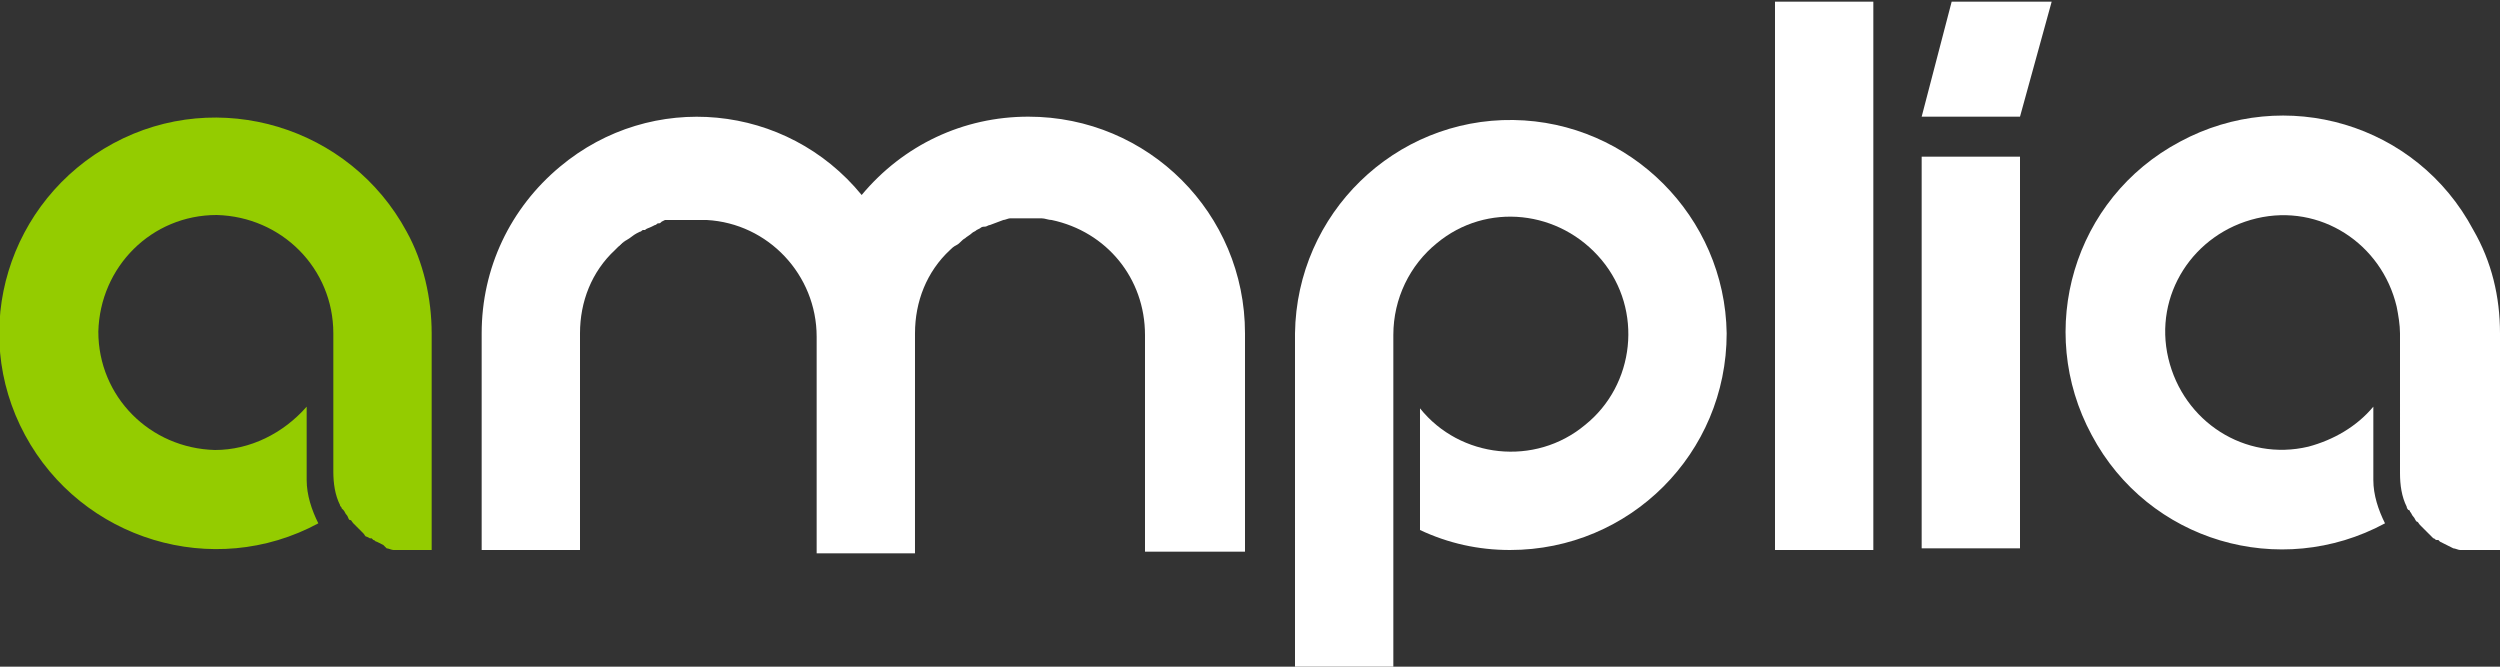
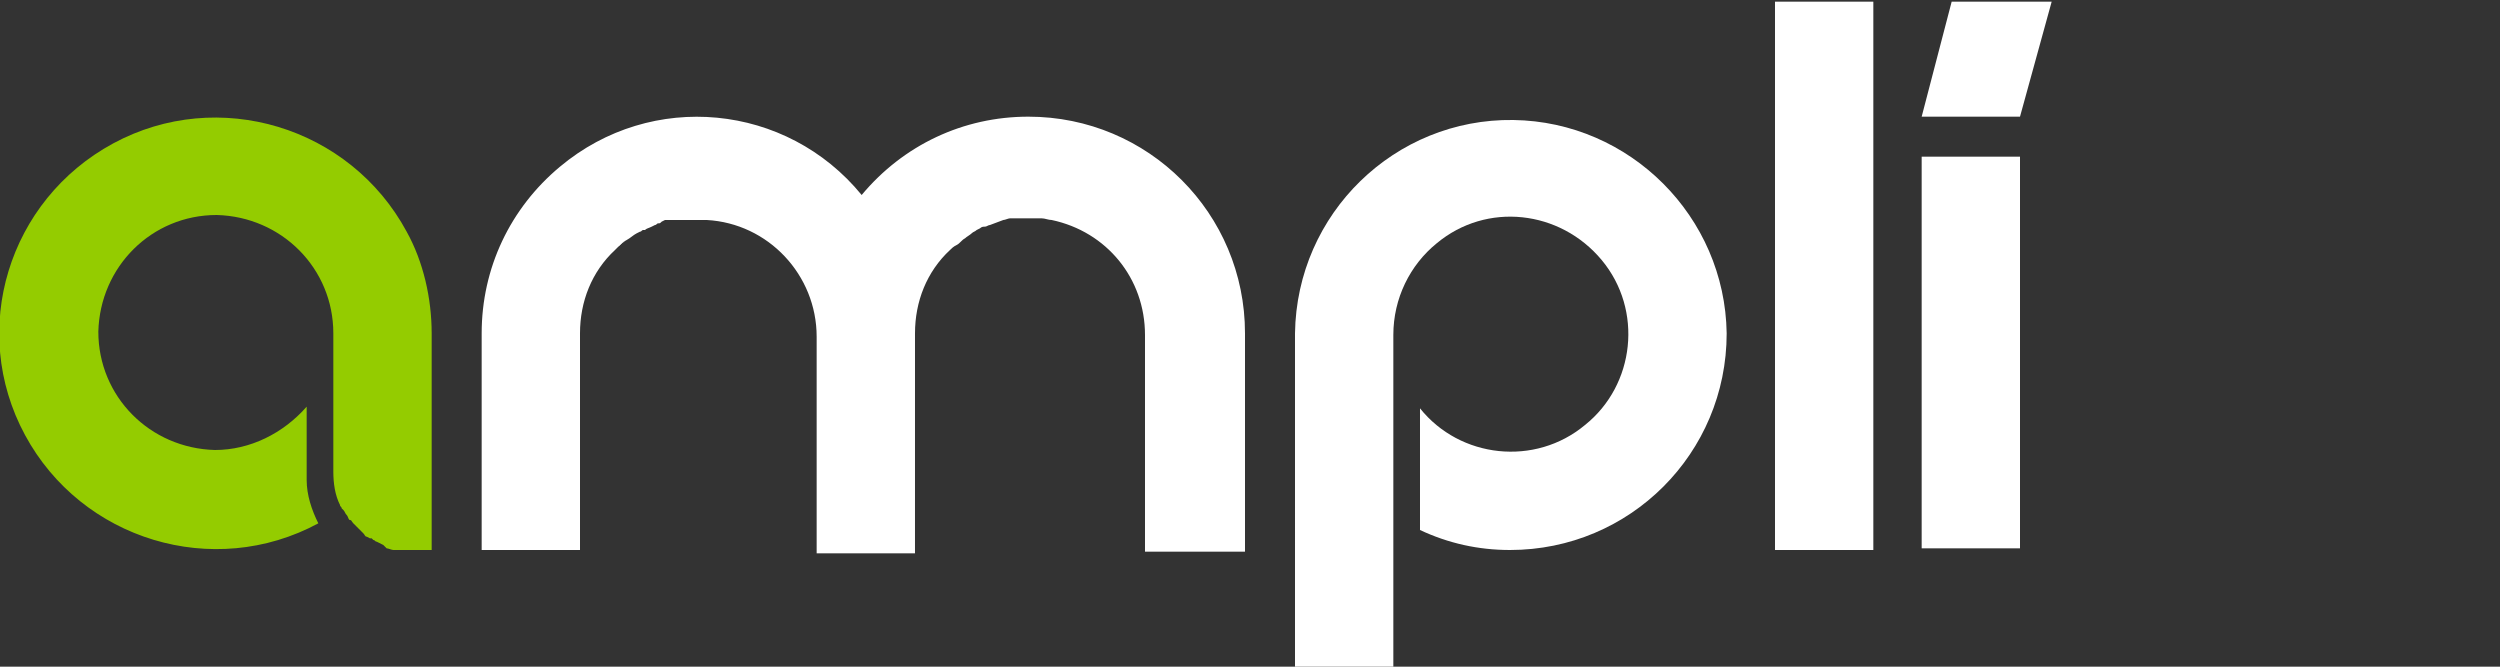
<svg xmlns="http://www.w3.org/2000/svg" version="1.1" id="Capa_1" x="0px" y="0px" viewBox="0 0 150 40" style="enable-background:new 0 0 150 40;" xml:space="preserve">
  <rect x="0" y="0" width="150" height="40" fill="#333333" stroke="none" />
  <style type="text/css">
	.st0{fill:#FFFFFF;}
	.st1{fill:#94CC00;}
	.st2{fill:#F9B233;}
</style>
  <path class="st0" d="M74.7,20c0-7.2-5.8-13-13-13c-3.9,0-7.5,1.7-10,4.7C47.2,6.2,39.1,5.4,33.6,10c-3,2.5-4.7,6.1-4.7,10v13h5.9V20  c0-1.9,0.7-3.7,2.1-5c0.1-0.1,0.2-0.2,0.2-0.2c0.2-0.2,0.3-0.3,0.5-0.4c0.2-0.1,0.4-0.3,0.6-0.4l0,0l0.2-0.1c0.1,0,0.1-0.1,0.2-0.1  l0.1,0c0.1-0.1,0.2-0.1,0.4-0.2l0.2-0.1l0,0c0.1,0,0.1-0.1,0.2-0.1c0.1,0,0.1,0,0.2-0.1h0l0.2-0.1l0,0h0l0.1,0l0.1,0l0,0l0,0l0,0h0  c0.1,0,0.1,0,0.2,0l0.2,0l0.2,0l0,0l0.2,0c0.1,0,0.2,0,0.3,0c0.2,0,0.3,0,0.5,0h0.1c0.1,0,0.1,0,0.2,0h0.2h0.2  c3.7,0.2,6.6,3.3,6.6,7l0,0v13h5.9V20c0-1.9,0.7-3.7,2.1-5c0.1-0.1,0.2-0.2,0.4-0.3c0.2-0.1,0.3-0.3,0.5-0.4  c0.1-0.1,0.3-0.2,0.4-0.3c0.1-0.1,0.2-0.1,0.3-0.2l0.2-0.1c0.1-0.1,0.2-0.1,0.3-0.1l0,0c0.1,0,0.2-0.1,0.3-0.1l0,0  c0.3-0.1,0.5-0.2,0.8-0.3c0.1,0,0.3-0.1,0.4-0.1l0.2,0c0.1,0,0.1,0,0.2,0l0.2,0c0.1,0,0.1,0,0.2,0h0l0.2,0c0.1,0,0.1,0,0.2,0h0.2  h0.1H62h0.1h0.1c0.1,0,0.1,0,0.2,0h0l0.1,0c0.2,0,0.4,0.1,0.6,0.1c3.3,0.7,5.6,3.5,5.6,6.9v13h6L74.7,20L74.7,20z M64.3,13.4  c0.2,0.1,0.3,0.1,0.5,0.2C64.6,13.5,64.4,13.4,64.3,13.4L64.3,13.4z M66.2,14.3c0.1,0.1,0.2,0.1,0.3,0.2  C66.4,14.4,66.3,14.4,66.2,14.3L66.2,14.3z" />
-   <path class="st0" d="M150,20v13h-1.4h-0.2c0,0-0.1,0-0.1,0l-0.2,0h-0.1c-0.1,0-0.1,0-0.2,0s-0.1,0-0.2,0h0c-0.1,0-0.3-0.1-0.4-0.1  l-0.2-0.1l-0.2-0.1h0l-0.2-0.1l-0.2-0.1l-0.1-0.1l-0.1,0c-0.1,0-0.1-0.1-0.2-0.1c0,0-0.1-0.1-0.2-0.2c0,0-0.1-0.1-0.1-0.1  c0,0-0.1-0.1-0.1-0.1c0,0-0.1-0.1-0.2-0.2s-0.1-0.1-0.1-0.1l0,0c0,0-0.1-0.1-0.1-0.1c-0.1-0.1-0.1-0.2-0.2-0.2  c-0.1-0.1-0.1-0.2-0.2-0.3s-0.1-0.2-0.2-0.3c0,0,0-0.1-0.1-0.1c0,0-0.1-0.1-0.1-0.2c-0.3-0.6-0.4-1.3-0.4-2V20  c0-0.5-0.1-1.1-0.2-1.6c-0.9-3.8-4.6-6.2-8.4-5.3c-3.8,0.9-6.2,4.6-5.3,8.4c0.9,3.8,4.6,6.2,8.4,5.3c1.5-0.4,2.9-1.2,3.9-2.4v4.2  c0,0.1,0,0.2,0,0.2c0,0.9,0.3,1.8,0.7,2.6c-6.3,3.4-14.2,1.1-17.6-5.3c-3.4-6.3-1.1-14.2,5.3-17.6c6.3-3.4,14.2-1.1,17.6,5.3  C149.5,15.7,150,17.8,150,20L150,20z" />
  <rect x="106.5" y="0.1" class="st0" width="5.9" height="32.9" />
  <path class="st1" d="M25.9,20v13h-1.4h-0.2c0,0-0.1,0-0.1,0c-0.1,0-0.1,0-0.2,0H24c-0.1,0-0.1,0-0.2,0s-0.1,0-0.2,0l0,0  c-0.1,0-0.3-0.1-0.4-0.1L23,32.7l-0.2-0.1h0l-0.2-0.1c-0.1,0-0.1-0.1-0.2-0.1l-0.1-0.1l-0.1,0L22,32.2c-0.1,0-0.1-0.1-0.2-0.2  c0,0-0.1-0.1-0.1-0.1c0,0-0.1-0.1-0.1-0.1c0,0-0.1-0.1-0.2-0.2s-0.1-0.1-0.1-0.1l0,0c0,0-0.1-0.1-0.1-0.1c-0.1-0.1-0.1-0.2-0.2-0.2  s-0.1-0.2-0.2-0.3s-0.1-0.2-0.2-0.3l-0.1-0.1c0-0.1-0.1-0.1-0.1-0.2c-0.3-0.6-0.4-1.3-0.4-2V20c0-3.9-3.1-7-7-7.1  c-3.9,0-7,3.1-7.1,7c0,3.9,3.1,7,7,7.1c2.1,0,4.1-1,5.5-2.6v4.2c0,0.1,0,0.2,0,0.2c0,0.9,0.3,1.8,0.7,2.6c-6.3,3.4-14.2,1-17.6-5.3  S0.5,12,6.8,8.6s14.2-1,17.6,5.3C25.4,15.7,25.9,17.9,25.9,20L25.9,20z" />
  <rect x="115.3" y="9.4" class="st0" width="5.9" height="23.5" />
  <polygon class="st0" points="123.1,0.1 121.2,7 121.2,7 115.3,7 115.3,7 117.1,0.1 " />
  <rect x="115.3" y="7" class="st0" width="5.9" height="0" />
  <path class="st0" d="M103.6,20c0,7.2-5.8,13-13,13c-1.9,0-3.7-0.4-5.4-1.2v-7.3c2.4,3,6.9,3.5,9.9,1c3-2.4,3.5-6.9,1-9.9  s-6.9-3.5-9.9-1c-1.6,1.3-2.6,3.3-2.6,5.5l0,0v19.9h-5.9V20c0.1-7.2,6-12.9,13.1-12.8C97.8,7.3,103.5,13,103.6,20L103.6,20z" />
  <path class="st2" d="M18.4,28.9L18.4,28.9v-0.2C18.4,28.7,18.4,28.8,18.4,28.9z" />
-   <path class="st0" d="M142.5,28.9L142.5,28.9v-0.2C142.5,28.7,142.5,28.8,142.5,28.9z" />
  <path class="st0" d="M62,13c-0.1,0-0.3,0-0.4,0h0.2h0.1H62z" />
  <path class="st0" d="M37.6,14.4c-0.2,0.1-0.4,0.3-0.5,0.4C37.2,14.6,37.4,14.5,37.6,14.4z" />
  <path class="st0" d="M39.9,13.2L39.9,13.2L39.9,13.2L39.9,13.2z" />
-   <path class="st0" d="M41.7,13c-0.2,0-0.3,0-0.5,0c0.1,0,0.2,0,0.3,0H41.7z" />
  <path class="st0" d="M41.1,13c-0.2,0-0.4,0-0.6,0.1l0.2,0c0.1,0,0.2,0,0.3,0L41.1,13z" />
-   <path class="st0" d="M41.1,13L41.1,13L41.1,13z" />
</svg>